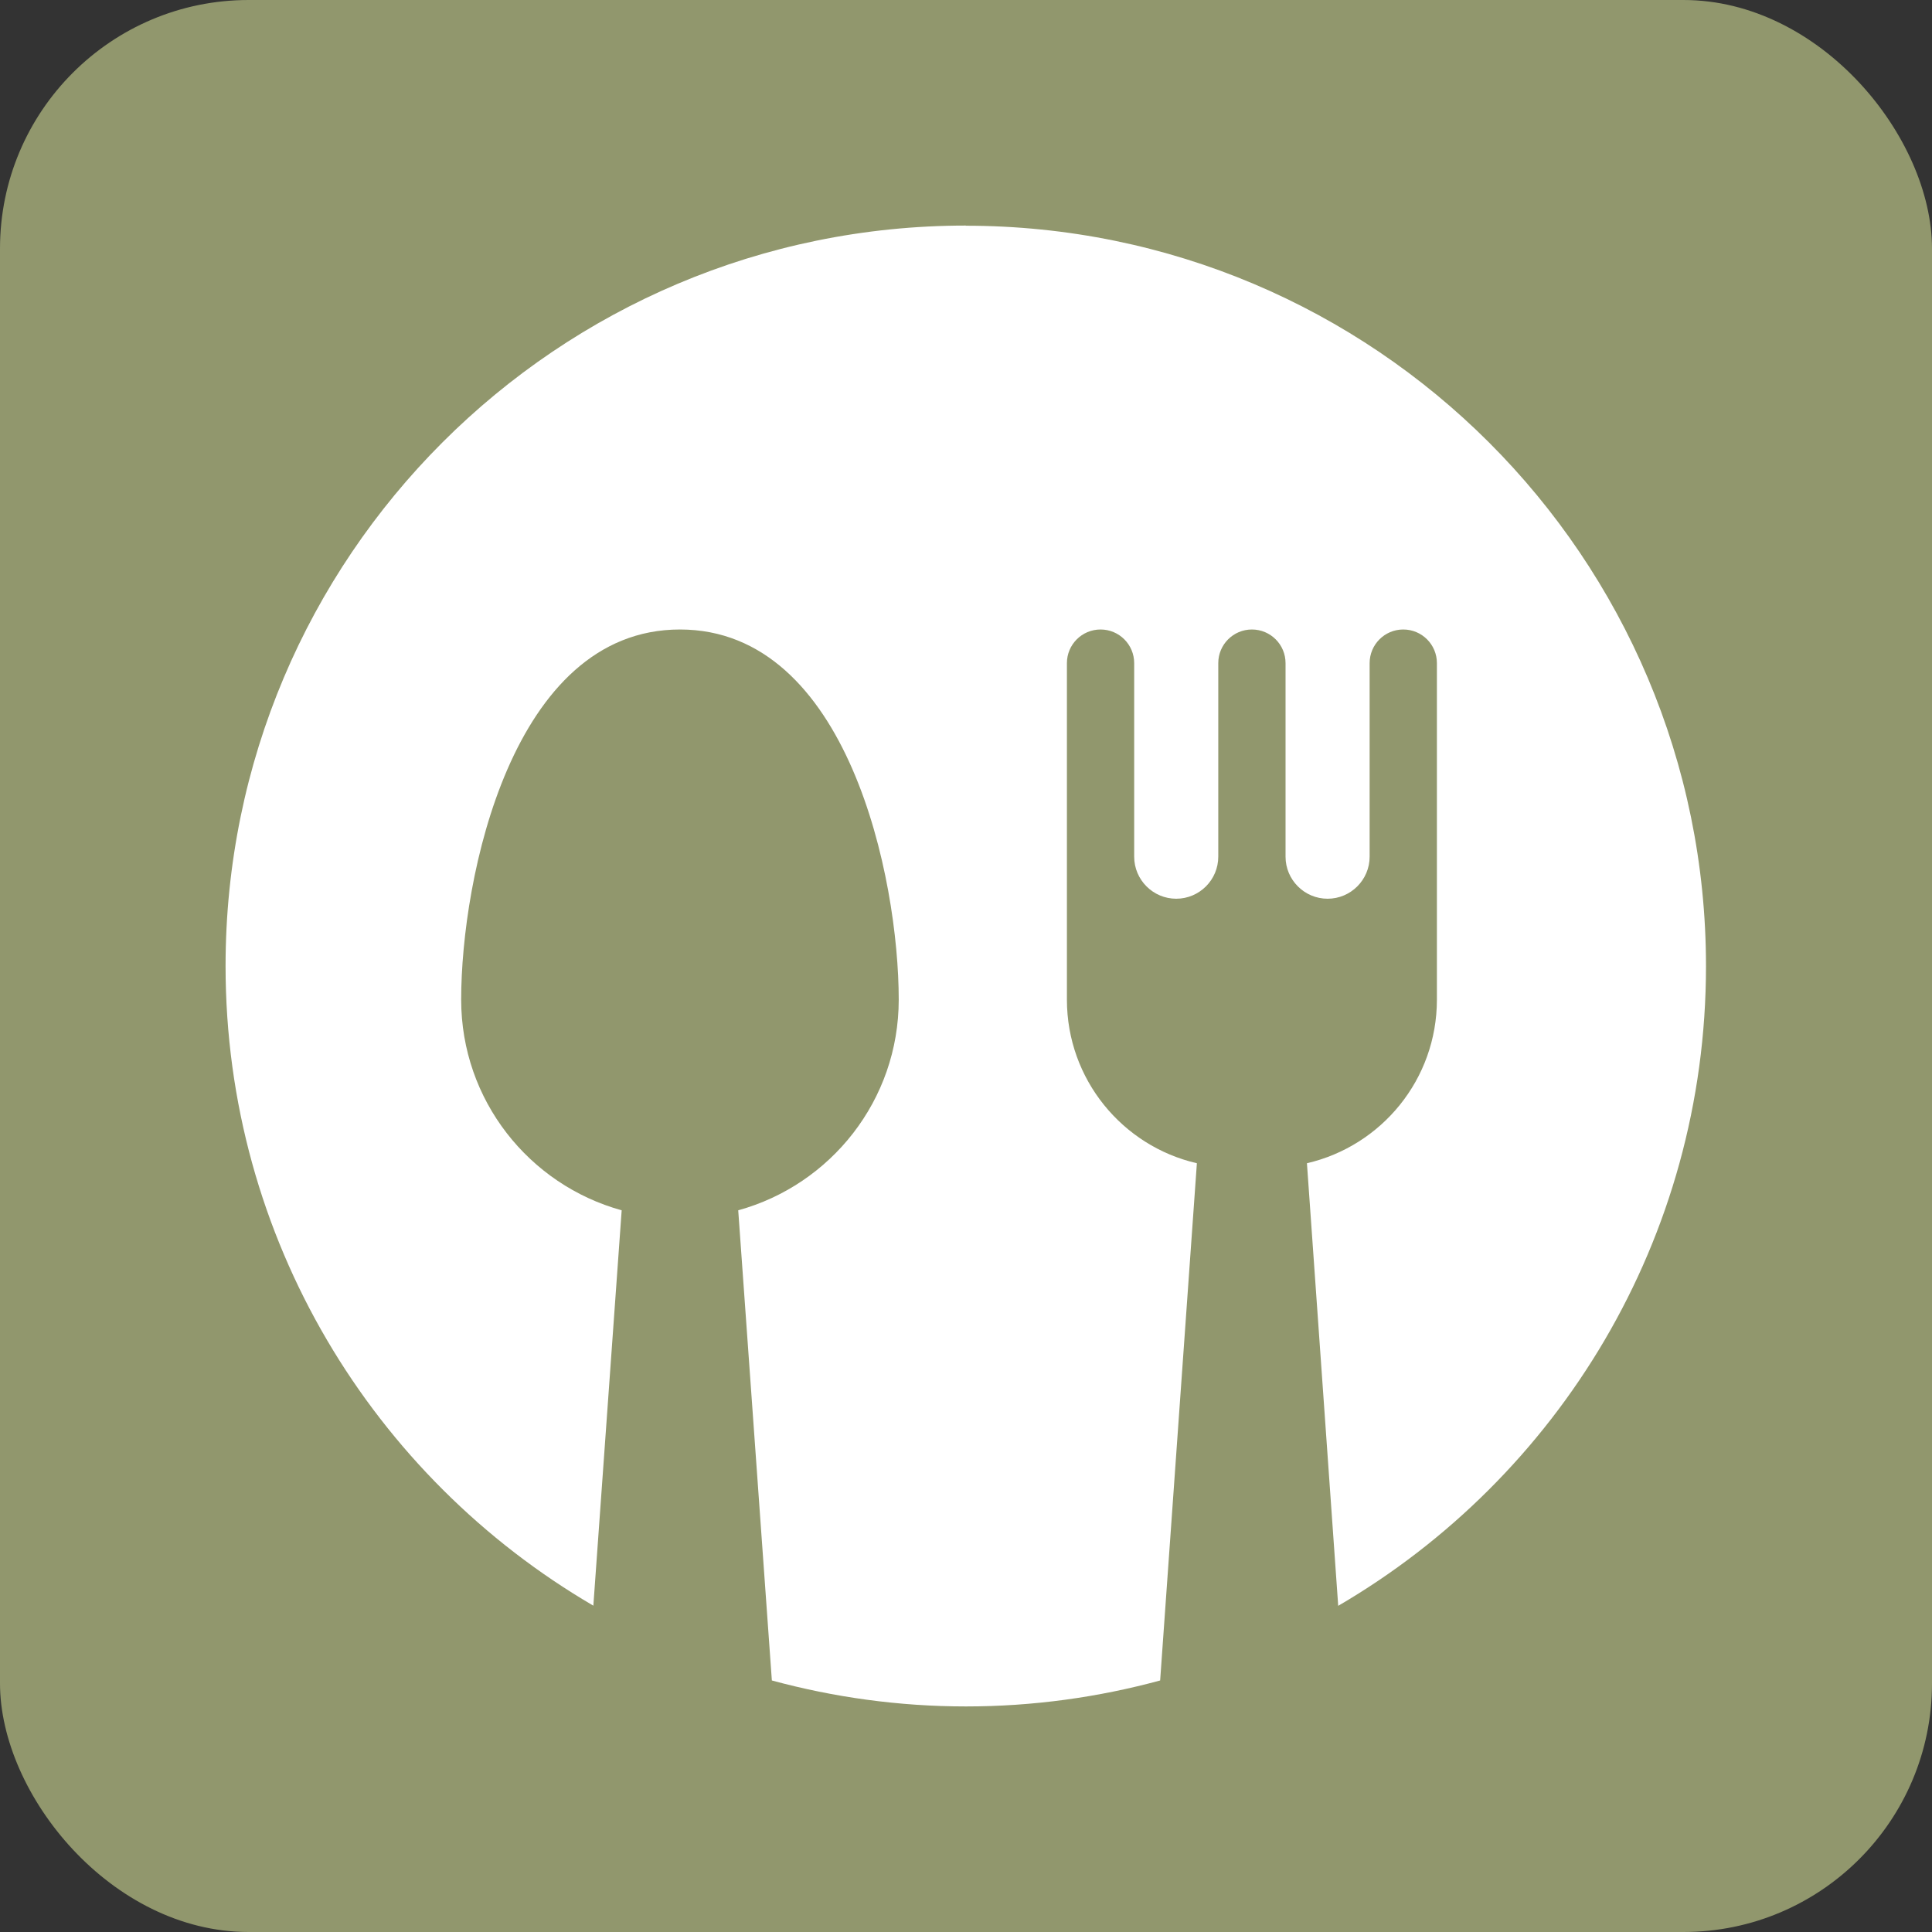
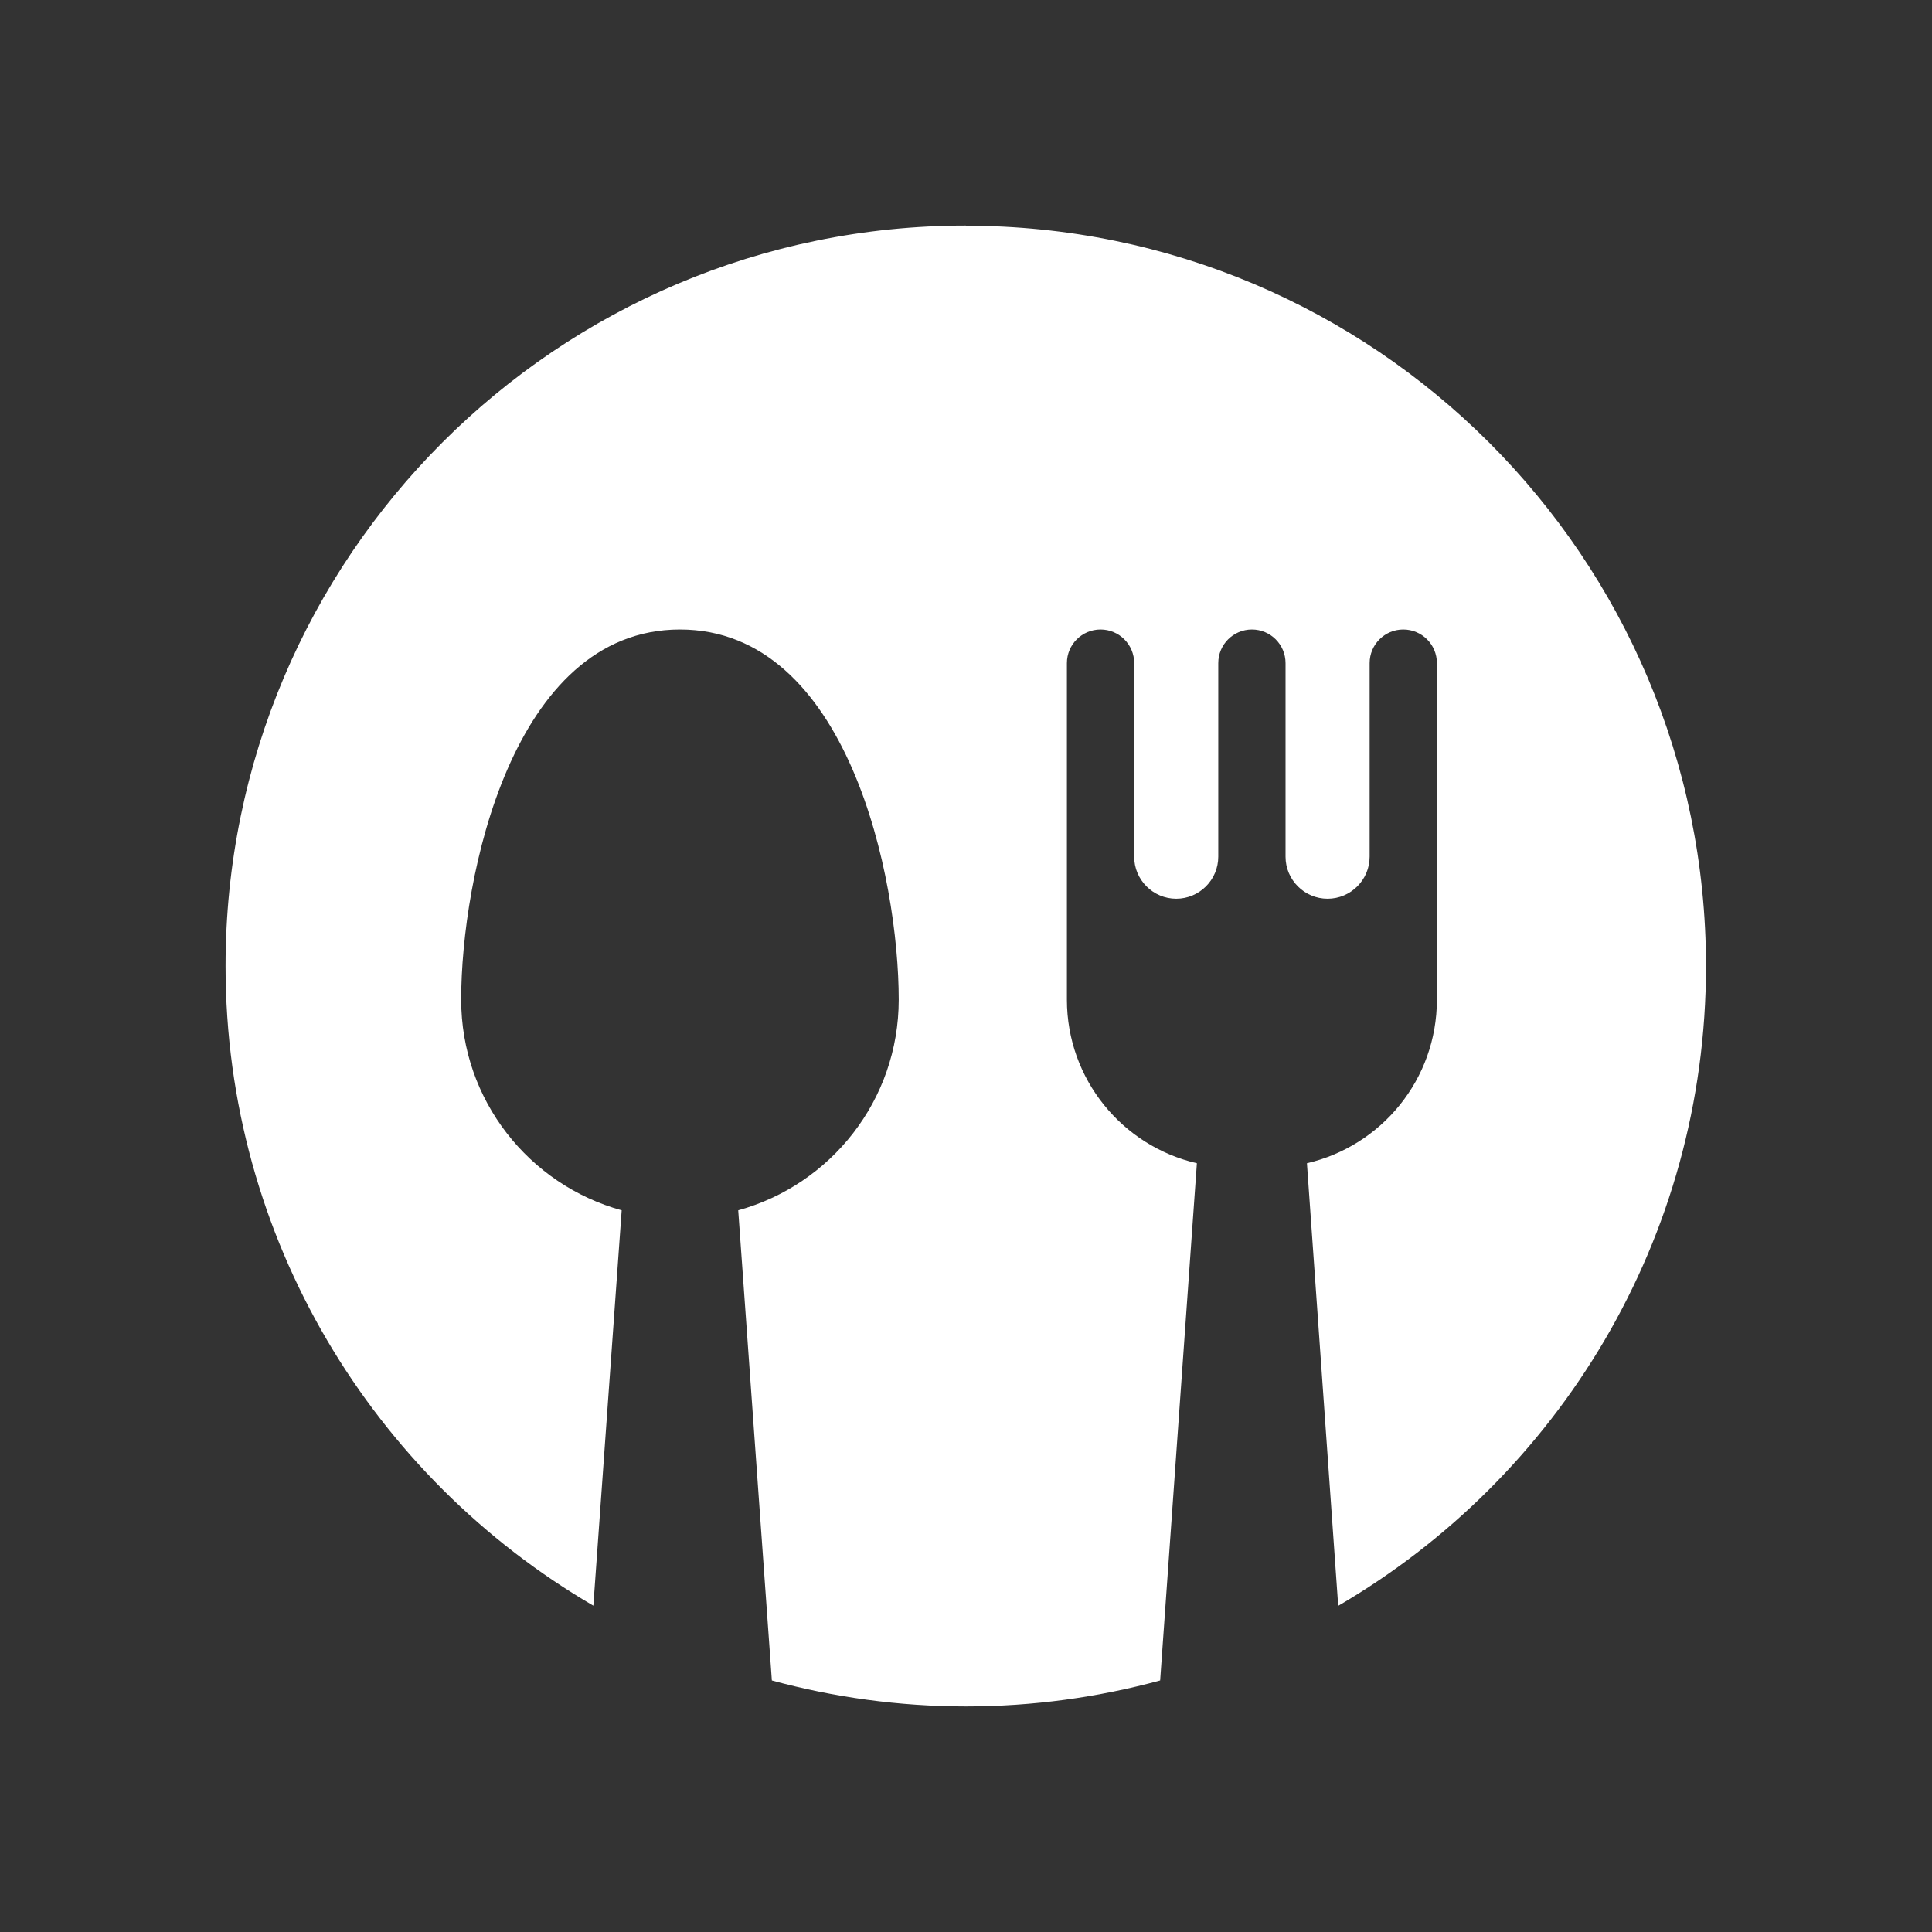
<svg xmlns="http://www.w3.org/2000/svg" id="Layer_2" viewBox="0 0 130.96 130.96">
  <rect x="0" y="0" width="130.96" height="130.96" fill="#333333" stroke="none" />
  <defs>
    <style>.cls-1{fill:#91976d;}.cls-2{fill:#fff;}</style>
  </defs>
  <g id="Layer_1-2">
-     <rect class="cls-1" width="130.96" height="130.96" rx="16.85" ry="16.85" />
    <path class="cls-2" d="M65.48,15.29c-27.72,0-50.19,22.47-50.19,50.19,0,18.51,10.03,34.66,24.93,43.36l1.92-26.8c-6.27-1.73-10.88-7.46-10.88-14.28,0-8.19,3.42-25.09,14.83-25.09s14.83,16.9,14.83,25.09c0,6.82-4.61,12.55-10.88,14.28l2.28,31.87h0c4.2,1.14,8.61,1.76,13.16,1.76s8.97-.62,13.16-1.76h0l2.49-35.06c-5.04-1.16-8.81-5.68-8.81-11.09v-22.81c0-1.26,1.02-2.28,2.28-2.28s2.28,1.02,2.28,2.28v13.12c0,1.57,1.28,2.85,2.85,2.85s2.85-1.28,2.85-2.85v-13.12c0-1.26,1.02-2.28,2.28-2.28s2.28,1.02,2.28,2.28v13.12c0,1.57,1.28,2.85,2.85,2.85s2.85-1.28,2.85-2.85v-13.12c0-1.26,1.02-2.28,2.28-2.28s2.28,1.02,2.28,2.28v22.81c0,5.41-3.76,9.92-8.81,11.09l2.12,30c14.91-8.7,24.93-24.86,24.93-43.36,0-27.72-22.47-50.19-50.19-50.19h0Z" />
  </g>
</svg>